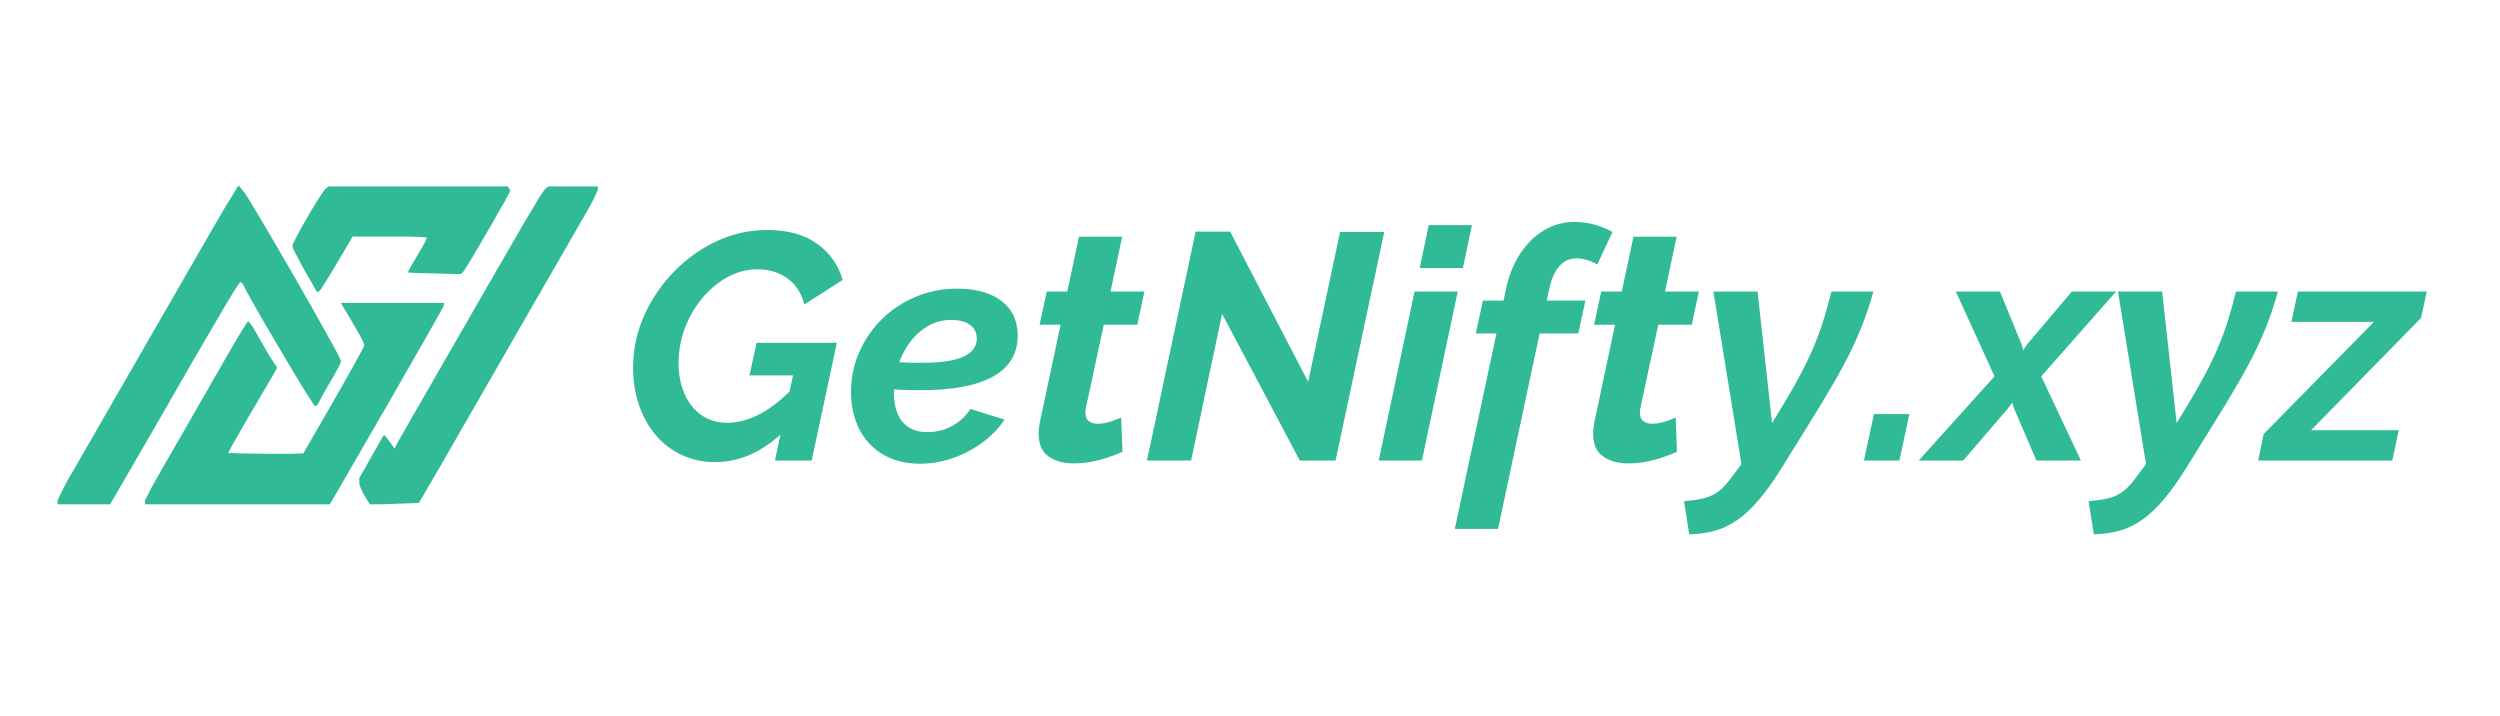
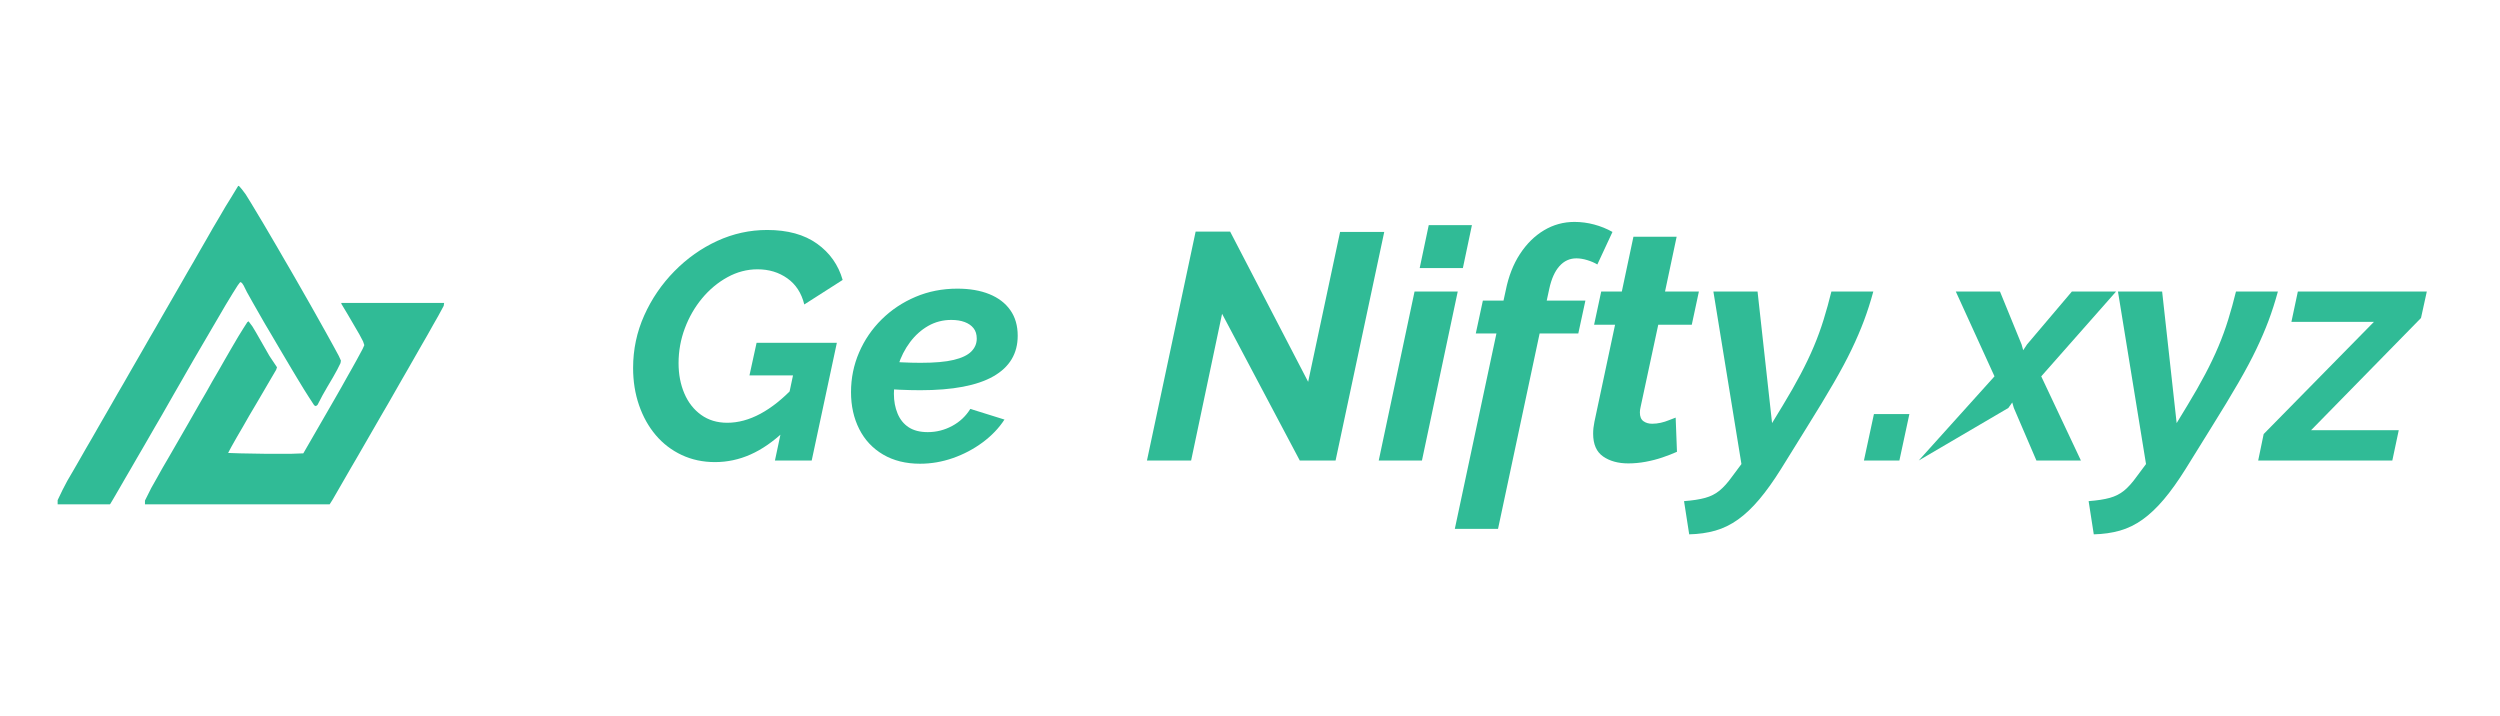
<svg xmlns="http://www.w3.org/2000/svg" width="1920" zoomAndPan="magnify" viewBox="0 0 1440 412.5" height="550" preserveAspectRatio="xMidYMid meet" version="1.0">
  <defs>
    <g />
  </defs>
  <path fill="#30bb96" d="M 196.613 174.492 L 255.816 174.492 L 255.574 176.18 L 252.445 181.953 L 249.559 187.008 L 246.188 193.023 L 242.578 199.281 L 234.879 212.758 L 231.27 219.016 L 223.566 232.496 L 220.195 238.27 L 205.758 263.301 L 202.387 269.074 L 191.559 287.848 L 189.875 290.496 L 83.5 290.496 L 83.5 288.328 L 87.109 281.109 L 90.238 275.574 L 93.605 269.555 L 96.977 263.781 L 107.809 245.008 L 115.508 231.531 L 118.879 225.754 L 122.246 219.738 L 125.617 213.961 L 129.465 207.223 L 133.078 200.969 L 137.168 193.988 L 140.297 188.934 L 142.461 185.562 L 143.184 185.082 L 145.352 187.973 L 147.516 191.582 L 155.219 205.059 L 159.551 211.555 L 159.066 213 L 154.977 219.98 L 151.609 225.754 L 147.516 232.734 L 143.664 239.234 L 139.816 245.973 L 136.445 251.746 L 133.316 257.281 L 131.391 260.895 L 138.371 261.133 L 152.328 261.375 L 167.973 261.375 L 174.711 261.133 L 192.762 229.848 L 196.613 223.109 L 199.98 217.09 L 203.109 211.555 L 205.516 207.223 L 208.887 200.969 L 209.848 198.801 L 209.125 196.637 L 206.961 192.543 L 200.223 180.992 L 196.613 174.977 Z M 196.613 174.492 " fill-opacity="1" fill-rule="nonzero" />
  <path fill="#30bb96" d="M 137.168 107.109 L 137.648 107.109 L 139.332 109.031 L 141.5 111.922 L 144.629 116.977 L 151.848 129.008 L 160.031 142.969 L 163.641 149.223 L 167.012 155 L 170.621 161.258 L 178.32 174.734 L 181.449 180.27 L 188.188 192.305 L 192.039 199.281 L 195.168 205.059 L 196.371 207.707 L 196.133 209.148 L 194.207 213 L 191.801 217.332 L 188.672 222.625 L 185.781 227.68 L 182.895 233.215 L 181.934 233.938 L 180.969 233.457 L 177.84 228.645 L 174.953 224.07 L 170.859 217.332 L 167.973 212.52 L 163.402 204.816 L 160.273 199.523 L 156.18 192.543 L 152.328 186.047 L 145.59 174.254 L 142.223 168.238 L 140.297 164.387 L 139.332 162.941 L 138.371 162.461 L 136.926 164.387 L 134.039 168.957 L 129.949 175.699 L 126.578 181.473 L 122.488 188.453 L 119.117 194.227 L 115.027 201.207 L 111.656 206.984 L 108.047 213.242 L 104.195 219.98 L 100.586 226.238 L 92.887 239.715 L 89.516 245.488 L 82.297 258.004 L 78.926 263.781 L 75.316 270.039 L 71.949 275.812 L 68.336 282.07 L 64.969 287.848 L 63.523 290.254 L 63.285 290.496 L 33.199 290.496 L 33.199 288.09 L 36.09 282.07 L 38.734 277.016 L 42.105 271.242 L 45.715 264.984 L 49.566 258.246 L 52.934 252.469 L 56.785 245.73 L 64.004 233.215 L 67.855 226.477 L 71.227 220.703 L 75.078 213.965 L 82.297 201.449 L 86.148 194.711 L 89.516 188.934 L 93.367 182.195 L 104.195 163.422 L 108.047 156.684 L 111.418 150.91 L 115.266 144.172 L 118.879 137.914 L 122.727 131.176 L 126.578 124.676 L 129.949 118.898 L 133.078 113.848 Z M 137.168 107.109 " fill-opacity="1" fill-rule="nonzero" />
-   <path fill="#30bb96" d="M 315.984 107.348 L 344.383 107.348 L 344.383 109.273 L 342.215 114.086 L 339.328 119.621 L 335.957 125.398 L 332.109 132.137 L 314.059 163.422 L 310.207 170.16 L 306.84 175.938 L 302.988 182.676 L 299.379 188.934 L 295.527 195.672 L 288.309 208.188 L 284.457 214.926 L 277.238 227.441 L 273.387 234.18 L 266.164 246.691 L 262.316 253.434 L 251.484 272.203 L 241.379 289.531 L 239.934 289.773 L 218.996 290.496 L 212.98 290.496 L 209.367 284.477 L 207.441 280.387 L 206.961 278.461 L 206.961 275.332 L 209.852 270.277 L 219.234 253.672 L 220.922 250.785 L 221.645 250.785 L 225.012 255.117 L 226.938 258.004 L 227.418 258.246 L 227.898 257.043 L 230.789 251.746 L 234.156 245.973 L 237.527 239.953 L 240.895 234.18 L 244.746 227.441 L 248.117 221.664 L 255.816 208.188 L 259.188 202.41 L 263.035 195.672 L 270.258 183.156 L 274.109 176.418 L 277.477 170.645 L 281.328 163.906 L 292.156 145.133 L 295.527 139.355 L 302.746 126.844 L 306.84 120.102 L 310.688 113.605 L 313.578 109.273 L 315.504 107.59 Z M 315.984 107.348 " fill-opacity="1" fill-rule="nonzero" />
-   <path fill="#30bb96" d="M 189.391 107.348 L 292.398 107.348 L 293.84 109.516 L 293.602 110.719 L 290.711 116.012 L 287.344 121.789 L 283.734 128.285 L 276.996 139.84 L 272.902 146.816 L 270.016 151.629 L 267.129 156.203 L 265.441 157.887 L 255.094 157.648 L 238.488 157.164 L 234.879 156.926 L 236.32 154.039 L 238.73 149.945 L 242.82 142.969 L 244.746 139.598 L 245.707 137.191 L 245.707 136.711 L 241.855 136.469 L 234.156 136.227 L 203.109 136.227 L 199.5 142.484 L 197.336 146.094 L 192.762 153.797 L 188.672 160.535 L 185.059 166.312 L 183.137 168.477 L 182.172 167.516 L 179.043 161.98 L 175.676 156.203 L 172.305 149.945 L 169.418 144.41 L 168.453 142.246 L 168.695 140.559 L 170.621 136.711 L 173.27 131.656 L 176.637 125.879 L 178.805 122.027 L 182.652 115.773 L 185.301 111.68 L 186.984 109.273 L 188.91 107.59 Z M 189.391 107.348 " fill-opacity="1" fill-rule="nonzero" />
  <g fill="#30bb96" fill-opacity="1">
    <g transform="translate(357.791, 265.247)">
      <g>
        <path d="M 54.047 0.922 C 47.109 0.922 40.727 -0.438 34.906 -3.156 C 29.094 -5.883 24.109 -9.691 19.953 -14.578 C 15.805 -19.461 12.586 -25.219 10.297 -31.844 C 8.016 -38.469 6.875 -45.617 6.875 -53.297 C 6.875 -63.941 9.008 -74.031 13.281 -83.562 C 17.551 -93.094 23.336 -101.57 30.641 -109 C 37.941 -116.438 46.172 -122.258 55.328 -126.469 C 64.492 -130.676 74.094 -132.781 84.125 -132.781 C 95.883 -132.781 105.445 -130.148 112.812 -124.891 C 120.176 -119.629 125.098 -112.664 127.578 -104 L 105.484 -89.875 C 103.867 -96.438 100.613 -101.453 95.719 -104.922 C 90.832 -108.391 85.109 -110.125 78.547 -110.125 C 72.484 -110.125 66.695 -108.602 61.188 -105.562 C 55.676 -102.531 50.816 -98.477 46.609 -93.406 C 42.398 -88.332 39.086 -82.578 36.672 -76.141 C 34.266 -69.703 33.062 -63.016 33.062 -56.078 C 33.062 -49.641 34.172 -43.82 36.391 -38.625 C 38.617 -33.426 41.836 -29.312 46.047 -26.281 C 50.266 -23.25 55.281 -21.734 61.094 -21.734 C 67.406 -21.734 73.781 -23.461 80.219 -26.922 C 86.656 -30.391 93.031 -35.469 99.344 -42.156 L 93.969 -16.906 C 87.531 -10.832 81.031 -6.344 74.469 -3.438 C 67.906 -0.531 61.098 0.922 54.047 0.922 Z M 98.984 -49.031 L 73.906 -49.031 L 78 -67.781 L 124.234 -67.781 L 109.75 0 L 88.578 0 Z M 98.984 -49.031 " />
      </g>
    </g>
  </g>
  <g fill="#30bb96" fill-opacity="1">
    <g transform="translate(487.216, 265.247)">
      <g>
        <path d="M 42.719 1.859 C 34.539 1.859 27.445 0.094 21.438 -3.438 C 15.438 -6.969 10.859 -11.859 7.703 -18.109 C 4.547 -24.359 2.969 -31.445 2.969 -39.375 C 2.969 -47.414 4.516 -55.023 7.609 -62.203 C 10.703 -69.391 15.035 -75.738 20.609 -81.25 C 26.18 -86.758 32.68 -91.094 40.109 -94.25 C 47.535 -97.406 55.582 -98.984 64.25 -98.984 C 71.312 -98.984 77.441 -97.93 82.641 -95.828 C 87.836 -93.723 91.859 -90.656 94.703 -86.625 C 97.555 -82.602 98.984 -77.68 98.984 -71.859 C 98.984 -61.586 94.305 -53.789 84.953 -48.469 C 75.609 -43.145 61.586 -40.484 42.891 -40.484 C 39.18 -40.484 35.16 -40.578 30.828 -40.766 C 26.492 -40.953 21.789 -41.289 16.719 -41.781 L 19.875 -57.375 C 24.332 -57.008 28.414 -56.734 32.125 -56.547 C 35.844 -56.359 39.492 -56.266 43.078 -56.266 C 51.129 -56.266 57.473 -56.82 62.109 -57.938 C 66.754 -59.051 70.129 -60.66 72.234 -62.766 C 74.336 -64.867 75.391 -67.348 75.391 -70.203 C 75.391 -72.672 74.77 -74.676 73.531 -76.219 C 72.301 -77.77 70.602 -78.945 68.438 -79.75 C 66.27 -80.562 63.695 -80.969 60.719 -80.969 C 55.895 -80.969 51.469 -79.82 47.438 -77.531 C 43.414 -75.238 39.922 -72.109 36.953 -68.141 C 33.984 -64.18 31.691 -59.664 30.078 -54.594 C 28.473 -49.52 27.672 -44.133 27.672 -38.438 C 27.672 -34.227 28.379 -30.422 29.797 -27.016 C 31.223 -23.609 33.359 -20.977 36.203 -19.125 C 39.055 -17.27 42.711 -16.344 47.172 -16.344 C 52.117 -16.344 56.789 -17.52 61.188 -19.875 C 65.582 -22.227 69.082 -25.508 71.688 -29.719 L 91.359 -23.578 C 88.141 -18.629 83.93 -14.234 78.734 -10.391 C 73.535 -6.555 67.844 -3.555 61.656 -1.391 C 55.469 0.773 49.156 1.859 42.719 1.859 Z M 42.719 1.859 " />
      </g>
    </g>
  </g>
  <g fill="#30bb96" fill-opacity="1">
    <g transform="translate(589.531, 265.247)">
      <g>
-         <path d="M 8.734 -15.406 C 8.734 -16.52 8.789 -17.633 8.906 -18.75 C 9.031 -19.863 9.219 -21.039 9.469 -22.281 L 21.359 -78.188 L 9.281 -78.188 L 13.375 -97.312 L 25.25 -97.312 L 31.938 -128.875 L 56.828 -128.875 L 50.141 -97.312 L 69.641 -97.312 L 65.547 -78.188 L 46.234 -78.188 L 36.031 -30.641 C 35.906 -30.141 35.812 -29.641 35.75 -29.141 C 35.688 -28.648 35.656 -28.16 35.656 -27.672 C 35.656 -25.316 36.332 -23.645 37.688 -22.656 C 39.051 -21.664 40.727 -21.172 42.719 -21.172 C 44.32 -21.172 45.957 -21.352 47.625 -21.719 C 49.301 -22.094 50.879 -22.586 52.359 -23.203 C 53.848 -23.828 55.148 -24.328 56.266 -24.703 L 57.016 -5.016 C 54.535 -3.898 51.75 -2.816 48.656 -1.766 C 45.562 -0.711 42.344 0.117 39 0.734 C 35.656 1.359 32.312 1.672 28.969 1.672 C 23.145 1.672 18.316 0.344 14.484 -2.312 C 10.648 -4.977 8.734 -9.344 8.734 -15.406 Z M 8.734 -15.406 " />
-       </g>
+         </g>
    </g>
  </g>
  <g fill="#30bb96" fill-opacity="1">
    <g transform="translate(658.793, 265.247)">
      <g>
        <path d="M 29.891 -131.844 L 49.766 -131.844 L 94.703 -45.312 L 113.094 -131.656 L 138.531 -131.656 L 110.5 0 L 89.875 0 L 45.125 -84.5 L 27.297 0 L 1.859 0 Z M 29.891 -131.844 " />
      </g>
    </g>
  </g>
  <g fill="#30bb96" fill-opacity="1">
    <g transform="translate(794.903, 265.247)">
      <g>
        <path d="M 19.875 -97.312 L 44.75 -97.312 L 24.141 0 L -0.75 0 Z M 28.047 -135.562 L 52.922 -135.562 L 47.719 -110.859 L 22.844 -110.859 Z M 28.047 -135.562 " />
      </g>
    </g>
  </g>
  <g fill="#30bb96" fill-opacity="1">
    <g transform="translate(841.883, 265.247)">
      <g>
        <path d="M 20.062 -73.172 L 8.172 -73.172 L 12.25 -92.109 L 24.141 -92.109 L 25.438 -98.047 C 27.051 -106.098 29.773 -113.062 33.609 -118.938 C 37.453 -124.82 42.066 -129.375 47.453 -132.594 C 52.836 -135.812 58.688 -137.422 65 -137.422 C 68.832 -137.422 72.602 -136.926 76.312 -135.938 C 80.031 -134.945 83.562 -133.52 86.906 -131.656 L 78.188 -112.906 C 76.57 -113.895 74.648 -114.727 72.422 -115.406 C 70.191 -116.094 68.086 -116.438 66.109 -116.438 C 62.273 -116.438 59.023 -114.945 56.359 -111.969 C 53.703 -109 51.754 -104.672 50.516 -98.984 L 49.031 -92.109 L 71.312 -92.109 L 67.219 -73.172 L 44.938 -73.172 L 20.984 39.375 L -3.906 39.375 Z M 20.062 -73.172 " />
      </g>
    </g>
  </g>
  <g fill="#30bb96" fill-opacity="1">
    <g transform="translate(908.917, 265.247)">
      <g>
        <path d="M 8.734 -15.406 C 8.734 -16.52 8.789 -17.633 8.906 -18.75 C 9.031 -19.863 9.219 -21.039 9.469 -22.281 L 21.359 -78.188 L 9.281 -78.188 L 13.375 -97.312 L 25.25 -97.312 L 31.938 -128.875 L 56.828 -128.875 L 50.141 -97.312 L 69.641 -97.312 L 65.547 -78.188 L 46.234 -78.188 L 36.031 -30.641 C 35.906 -30.141 35.812 -29.641 35.75 -29.141 C 35.688 -28.648 35.656 -28.16 35.656 -27.672 C 35.656 -25.316 36.332 -23.645 37.688 -22.656 C 39.051 -21.664 40.727 -21.172 42.719 -21.172 C 44.32 -21.172 45.957 -21.352 47.625 -21.719 C 49.301 -22.094 50.879 -22.586 52.359 -23.203 C 53.848 -23.828 55.148 -24.328 56.266 -24.703 L 57.016 -5.016 C 54.535 -3.898 51.75 -2.816 48.656 -1.766 C 45.562 -0.711 42.344 0.117 39 0.734 C 35.656 1.359 32.312 1.672 28.969 1.672 C 23.145 1.672 18.316 0.344 14.484 -2.312 C 10.648 -4.977 8.734 -9.344 8.734 -15.406 Z M 8.734 -15.406 " />
      </g>
    </g>
  </g>
  <g fill="#30bb96" fill-opacity="1">
    <g transform="translate(978.179, 265.247)">
      <g>
        <path d="M -8.172 23.406 C -3.223 23.031 0.828 22.406 3.984 21.531 C 7.148 20.664 9.906 19.273 12.25 17.359 C 14.602 15.441 17.02 12.75 19.5 9.281 L 24.891 2.047 L 8.734 -97.312 L 34.172 -97.312 L 42.531 -21.547 L 48.844 -31.938 C 52.676 -38.25 56.047 -44.16 58.953 -49.672 C 61.867 -55.18 64.41 -60.504 66.578 -65.641 C 68.742 -70.785 70.629 -75.957 72.234 -81.156 C 73.848 -86.352 75.336 -91.738 76.703 -97.312 L 100.844 -97.312 C 99.227 -91.363 97.43 -85.758 95.453 -80.5 C 93.473 -75.238 91.117 -69.758 88.391 -64.062 C 85.672 -58.375 82.234 -51.938 78.078 -44.75 C 73.93 -37.57 68.766 -29.031 62.578 -19.125 L 47.719 4.828 C 43.383 11.766 39.207 17.613 35.188 22.375 C 31.164 27.145 27.082 31.016 22.938 33.984 C 18.789 36.953 14.426 39.086 9.844 40.391 C 5.258 41.691 0.242 42.406 -5.203 42.531 Z M -8.172 23.406 " />
      </g>
    </g>
  </g>
  <g fill="#30bb96" fill-opacity="1">
    <g transform="translate(1074.737, 265.247)">
      <g>
        <path d="M -1.109 0 L 4.641 -26.734 L 25.062 -26.734 L 19.312 0 Z M -1.109 0 " />
      </g>
    </g>
  </g>
  <g fill="#30bb96" fill-opacity="1">
    <g transform="translate(1116.332, 265.247)">
      <g>
-         <path d="M 32.5 -48.469 L 10.219 -97.312 L 35.656 -97.312 L 48.094 -66.859 L 49.031 -63.516 L 51.25 -66.859 L 77.062 -97.312 L 102.516 -97.312 L 59.422 -48.469 L 82.266 0 L 56.641 0 L 43.641 -30.266 L 42.719 -33.422 L 40.484 -30.266 L 14.484 0 L -11.141 0 Z M 32.5 -48.469 " />
+         <path d="M 32.5 -48.469 L 10.219 -97.312 L 35.656 -97.312 L 48.094 -66.859 L 49.031 -63.516 L 51.25 -66.859 L 77.062 -97.312 L 102.516 -97.312 L 59.422 -48.469 L 82.266 0 L 56.641 0 L 43.641 -30.266 L 42.719 -33.422 L 40.484 -30.266 L -11.141 0 Z M 32.5 -48.469 " />
      </g>
    </g>
  </g>
  <g fill="#30bb96" fill-opacity="1">
    <g transform="translate(1211.219, 265.247)">
      <g>
        <path d="M -8.172 23.406 C -3.223 23.031 0.828 22.406 3.984 21.531 C 7.148 20.664 9.906 19.273 12.25 17.359 C 14.602 15.441 17.02 12.75 19.5 9.281 L 24.891 2.047 L 8.734 -97.312 L 34.172 -97.312 L 42.531 -21.547 L 48.844 -31.938 C 52.676 -38.25 56.047 -44.16 58.953 -49.672 C 61.867 -55.18 64.41 -60.504 66.578 -65.641 C 68.742 -70.785 70.629 -75.957 72.234 -81.156 C 73.848 -86.352 75.336 -91.738 76.703 -97.312 L 100.844 -97.312 C 99.227 -91.363 97.43 -85.758 95.453 -80.5 C 93.473 -75.238 91.117 -69.758 88.391 -64.062 C 85.672 -58.375 82.234 -51.938 78.078 -44.75 C 73.93 -37.57 68.766 -29.031 62.578 -19.125 L 47.719 4.828 C 43.383 11.766 39.207 17.613 35.188 22.375 C 31.164 27.145 27.082 31.016 22.938 33.984 C 18.789 36.953 14.426 39.086 9.844 40.391 C 5.258 41.691 0.242 42.406 -5.203 42.531 Z M -8.172 23.406 " />
      </g>
    </g>
  </g>
  <g fill="#30bb96" fill-opacity="1">
    <g transform="translate(1307.777, 265.247)">
      <g>
        <path d="M -3.906 -15.234 L 59.609 -79.859 L 12.078 -79.859 L 15.781 -97.312 L 90.062 -97.312 L 86.719 -82.078 L 23.406 -17.453 L 73.906 -17.453 L 70.203 0 L -7.062 0 Z M -3.906 -15.234 " />
      </g>
    </g>
  </g>
</svg>